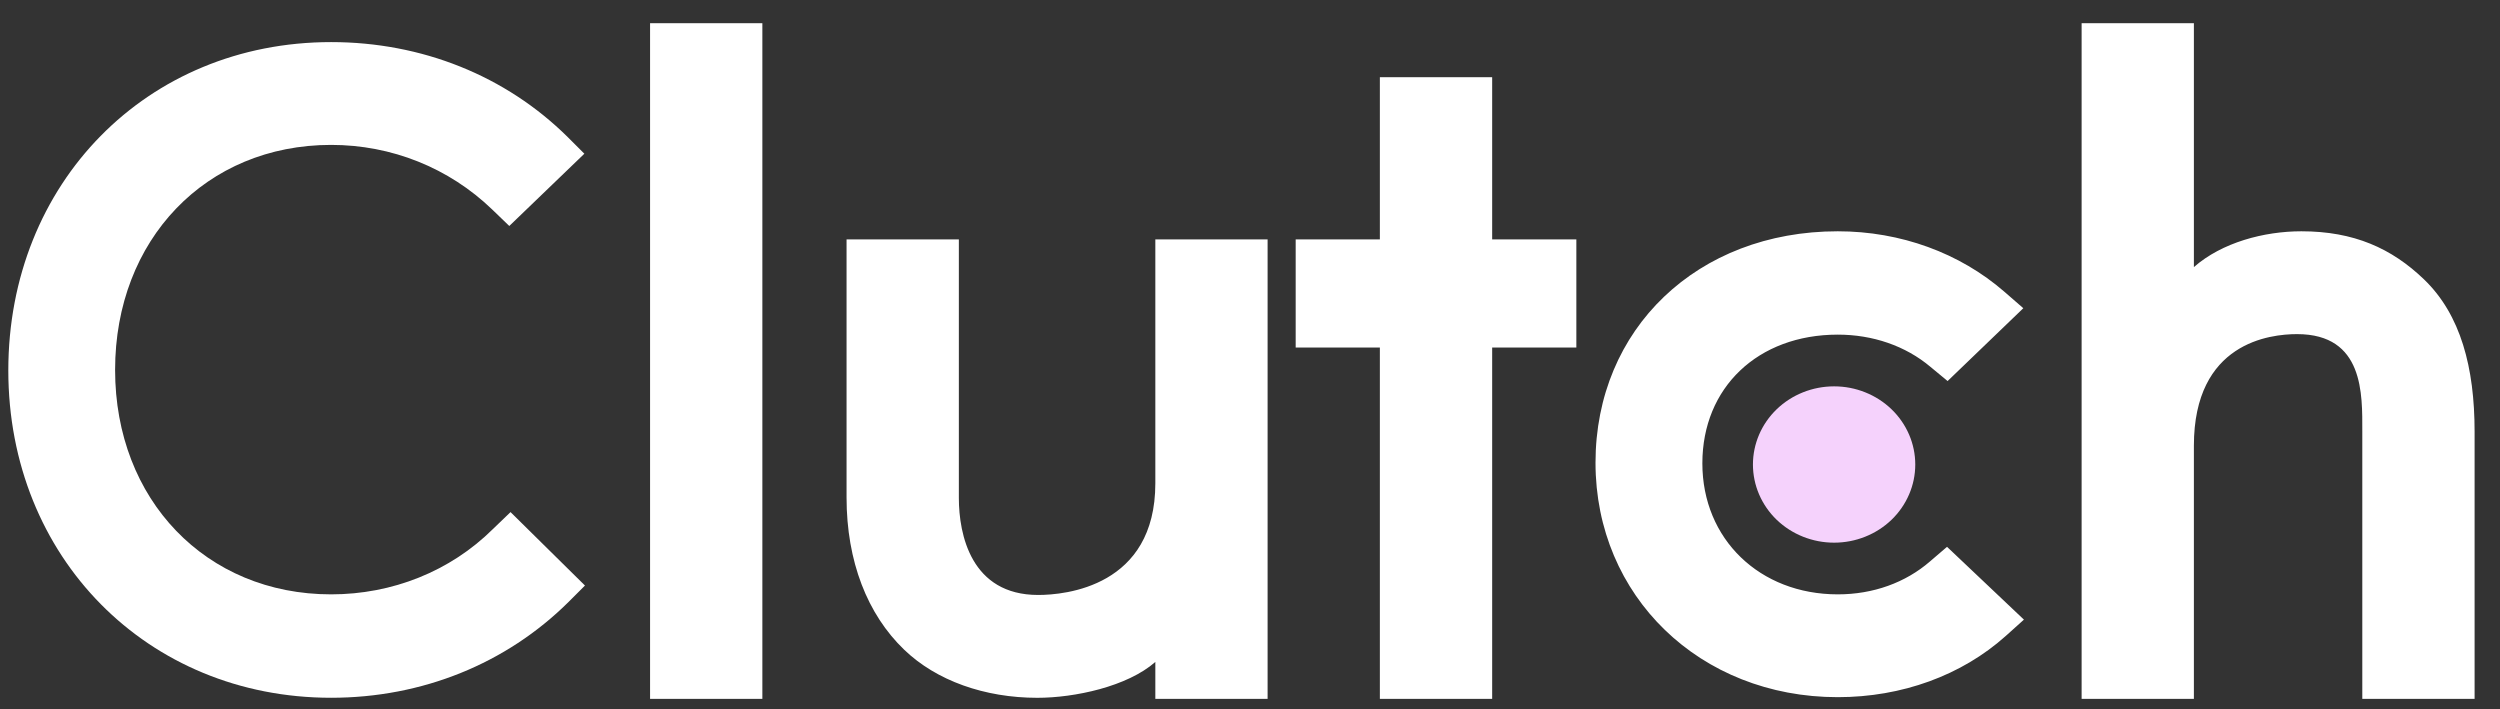
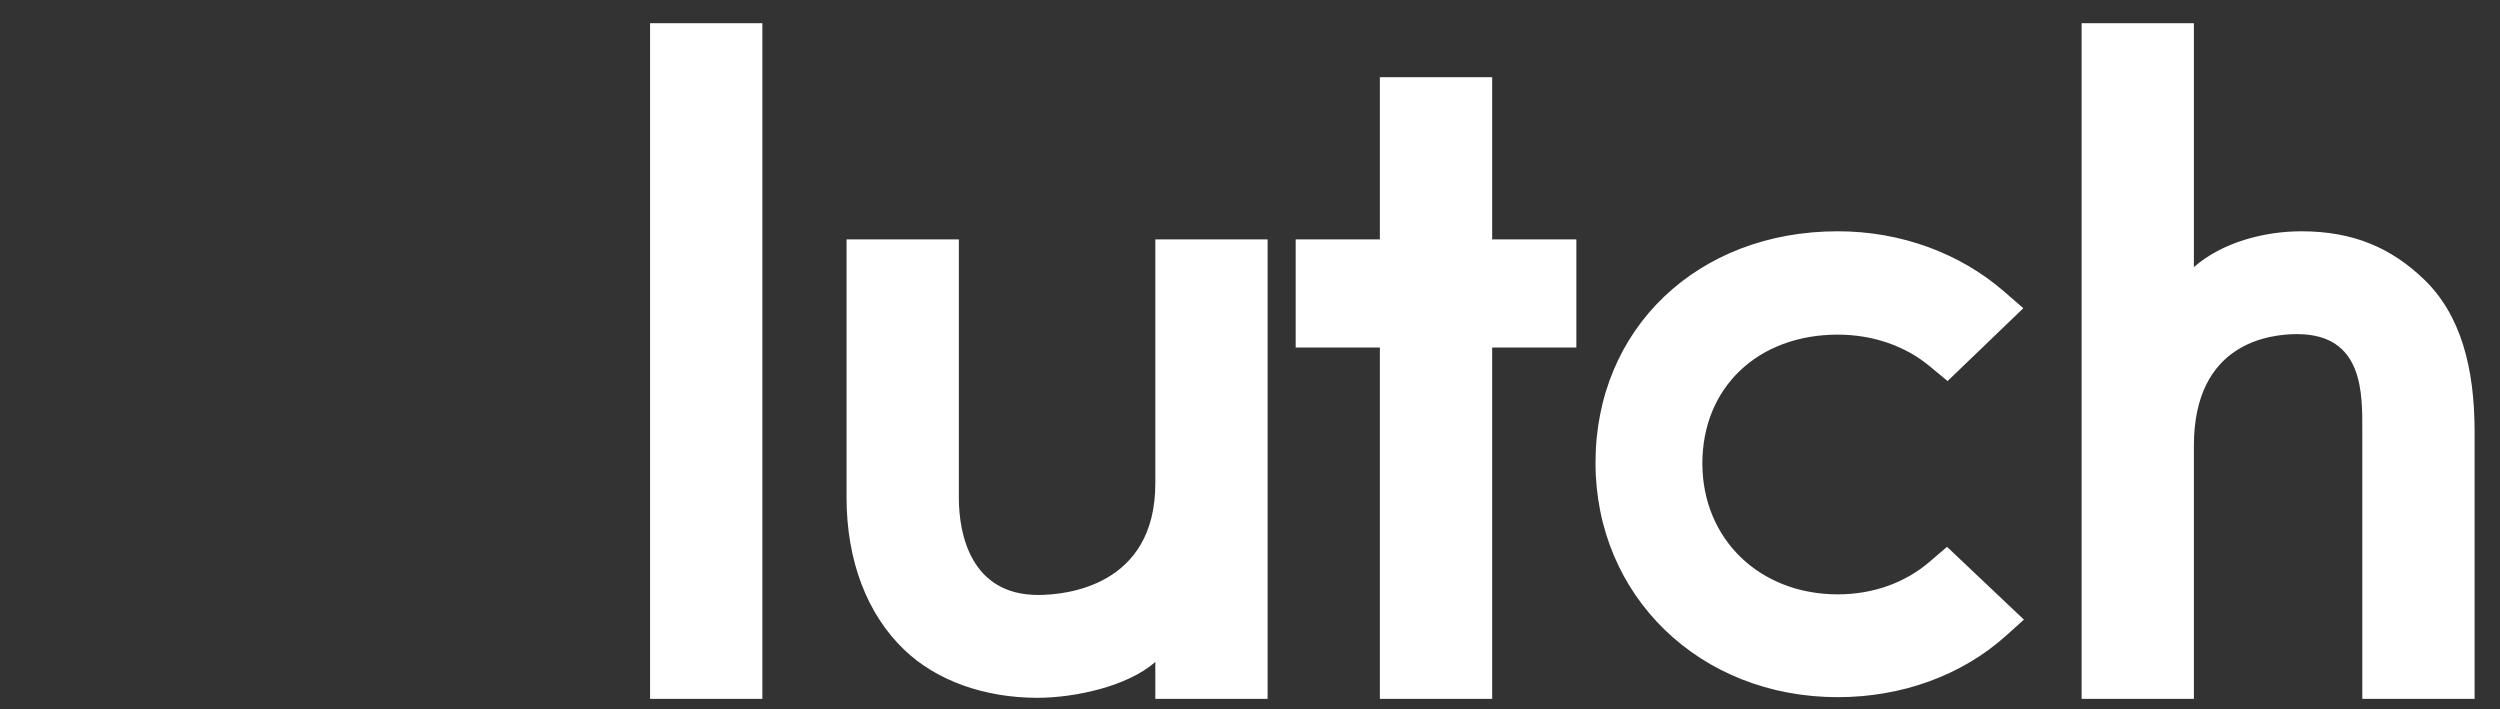
<svg xmlns="http://www.w3.org/2000/svg" width="74" height="21" viewBox="0 0 74 21" fill="none">
  <rect x="0" y="0" width="74" height="21" fill="#333333" stroke="none" />
  <g clip-path="url(#clip0_1057_3656)">
    <path d="M19.242 0.686H22.566V20.686H19.242V0.686ZM34.198 14.306C34.198 17.367 31.525 17.611 30.73 17.611C28.743 17.611 28.382 15.82 28.382 14.74V7.086H25.058V14.724C25.058 16.62 25.676 18.185 26.76 19.228C27.717 20.151 29.151 20.655 30.705 20.655C31.806 20.655 33.367 20.324 34.198 19.594V20.686H37.521V7.086H34.198V14.306ZM44.168 2.286H40.844V7.086H38.352V10.286H40.844V20.686H44.168V10.286H46.66V7.086H44.168V2.286ZM57.127 16.619C56.403 17.246 55.448 17.593 54.399 17.593C52.088 17.593 50.39 15.959 50.39 13.715C50.39 11.471 52.034 9.905 54.399 9.905C55.429 9.905 56.403 10.235 57.145 10.862L57.649 11.279L59.89 9.123L59.329 8.635C58.011 7.489 56.26 6.846 54.398 6.846C50.244 6.846 47.227 9.732 47.227 13.698C47.227 17.647 50.316 20.636 54.398 20.636C56.295 20.636 58.064 19.993 59.366 18.828L59.908 18.341L57.632 16.186L57.127 16.619ZM71.752 8.271C70.795 7.35 69.674 6.846 68.12 6.846C67.018 6.846 65.77 7.176 64.939 7.906V0.686H61.616V20.686H64.939V13.194C64.939 10.133 67.198 9.89 67.993 9.89C69.979 9.89 69.924 11.681 69.924 12.759V20.686H73.248V12.776C73.248 10.88 72.837 9.315 71.752 8.271Z" fill="white" />
-     <path d="M54.29 11.436C54.927 11.436 55.538 11.68 55.989 12.114C56.439 12.548 56.692 13.136 56.692 13.75C56.692 14.363 56.439 14.952 55.989 15.386C55.538 15.819 54.927 16.063 54.29 16.063C53.652 16.063 53.041 15.819 52.59 15.386C52.14 14.952 51.887 14.363 51.887 13.75C51.887 13.136 52.14 12.548 52.59 12.114C53.041 11.68 53.652 11.436 54.29 11.436Z" fill="#F5D2FC" />
-     <path d="M14.588 15.662C13.324 16.914 11.607 17.593 9.801 17.593C6.099 17.593 3.407 14.793 3.407 10.95C3.407 7.089 6.099 4.289 9.801 4.289C11.59 4.289 13.287 4.966 14.57 6.202L15.075 6.689L17.297 4.55L16.809 4.062C14.967 2.236 12.475 1.246 9.801 1.246C4.346 1.246 0.246 5.419 0.246 10.966C0.246 16.497 4.365 20.654 9.801 20.654C12.493 20.654 14.986 19.646 16.828 17.819L17.315 17.332L15.112 15.158L14.588 15.662Z" fill="white" />
  </g>
  <defs>
    <clipPath id="clip0_1057_3656">
      <rect width="73.002" height="20" fill="white" transform="translate(0.246 0.686)" />
    </clipPath>
  </defs>
</svg>